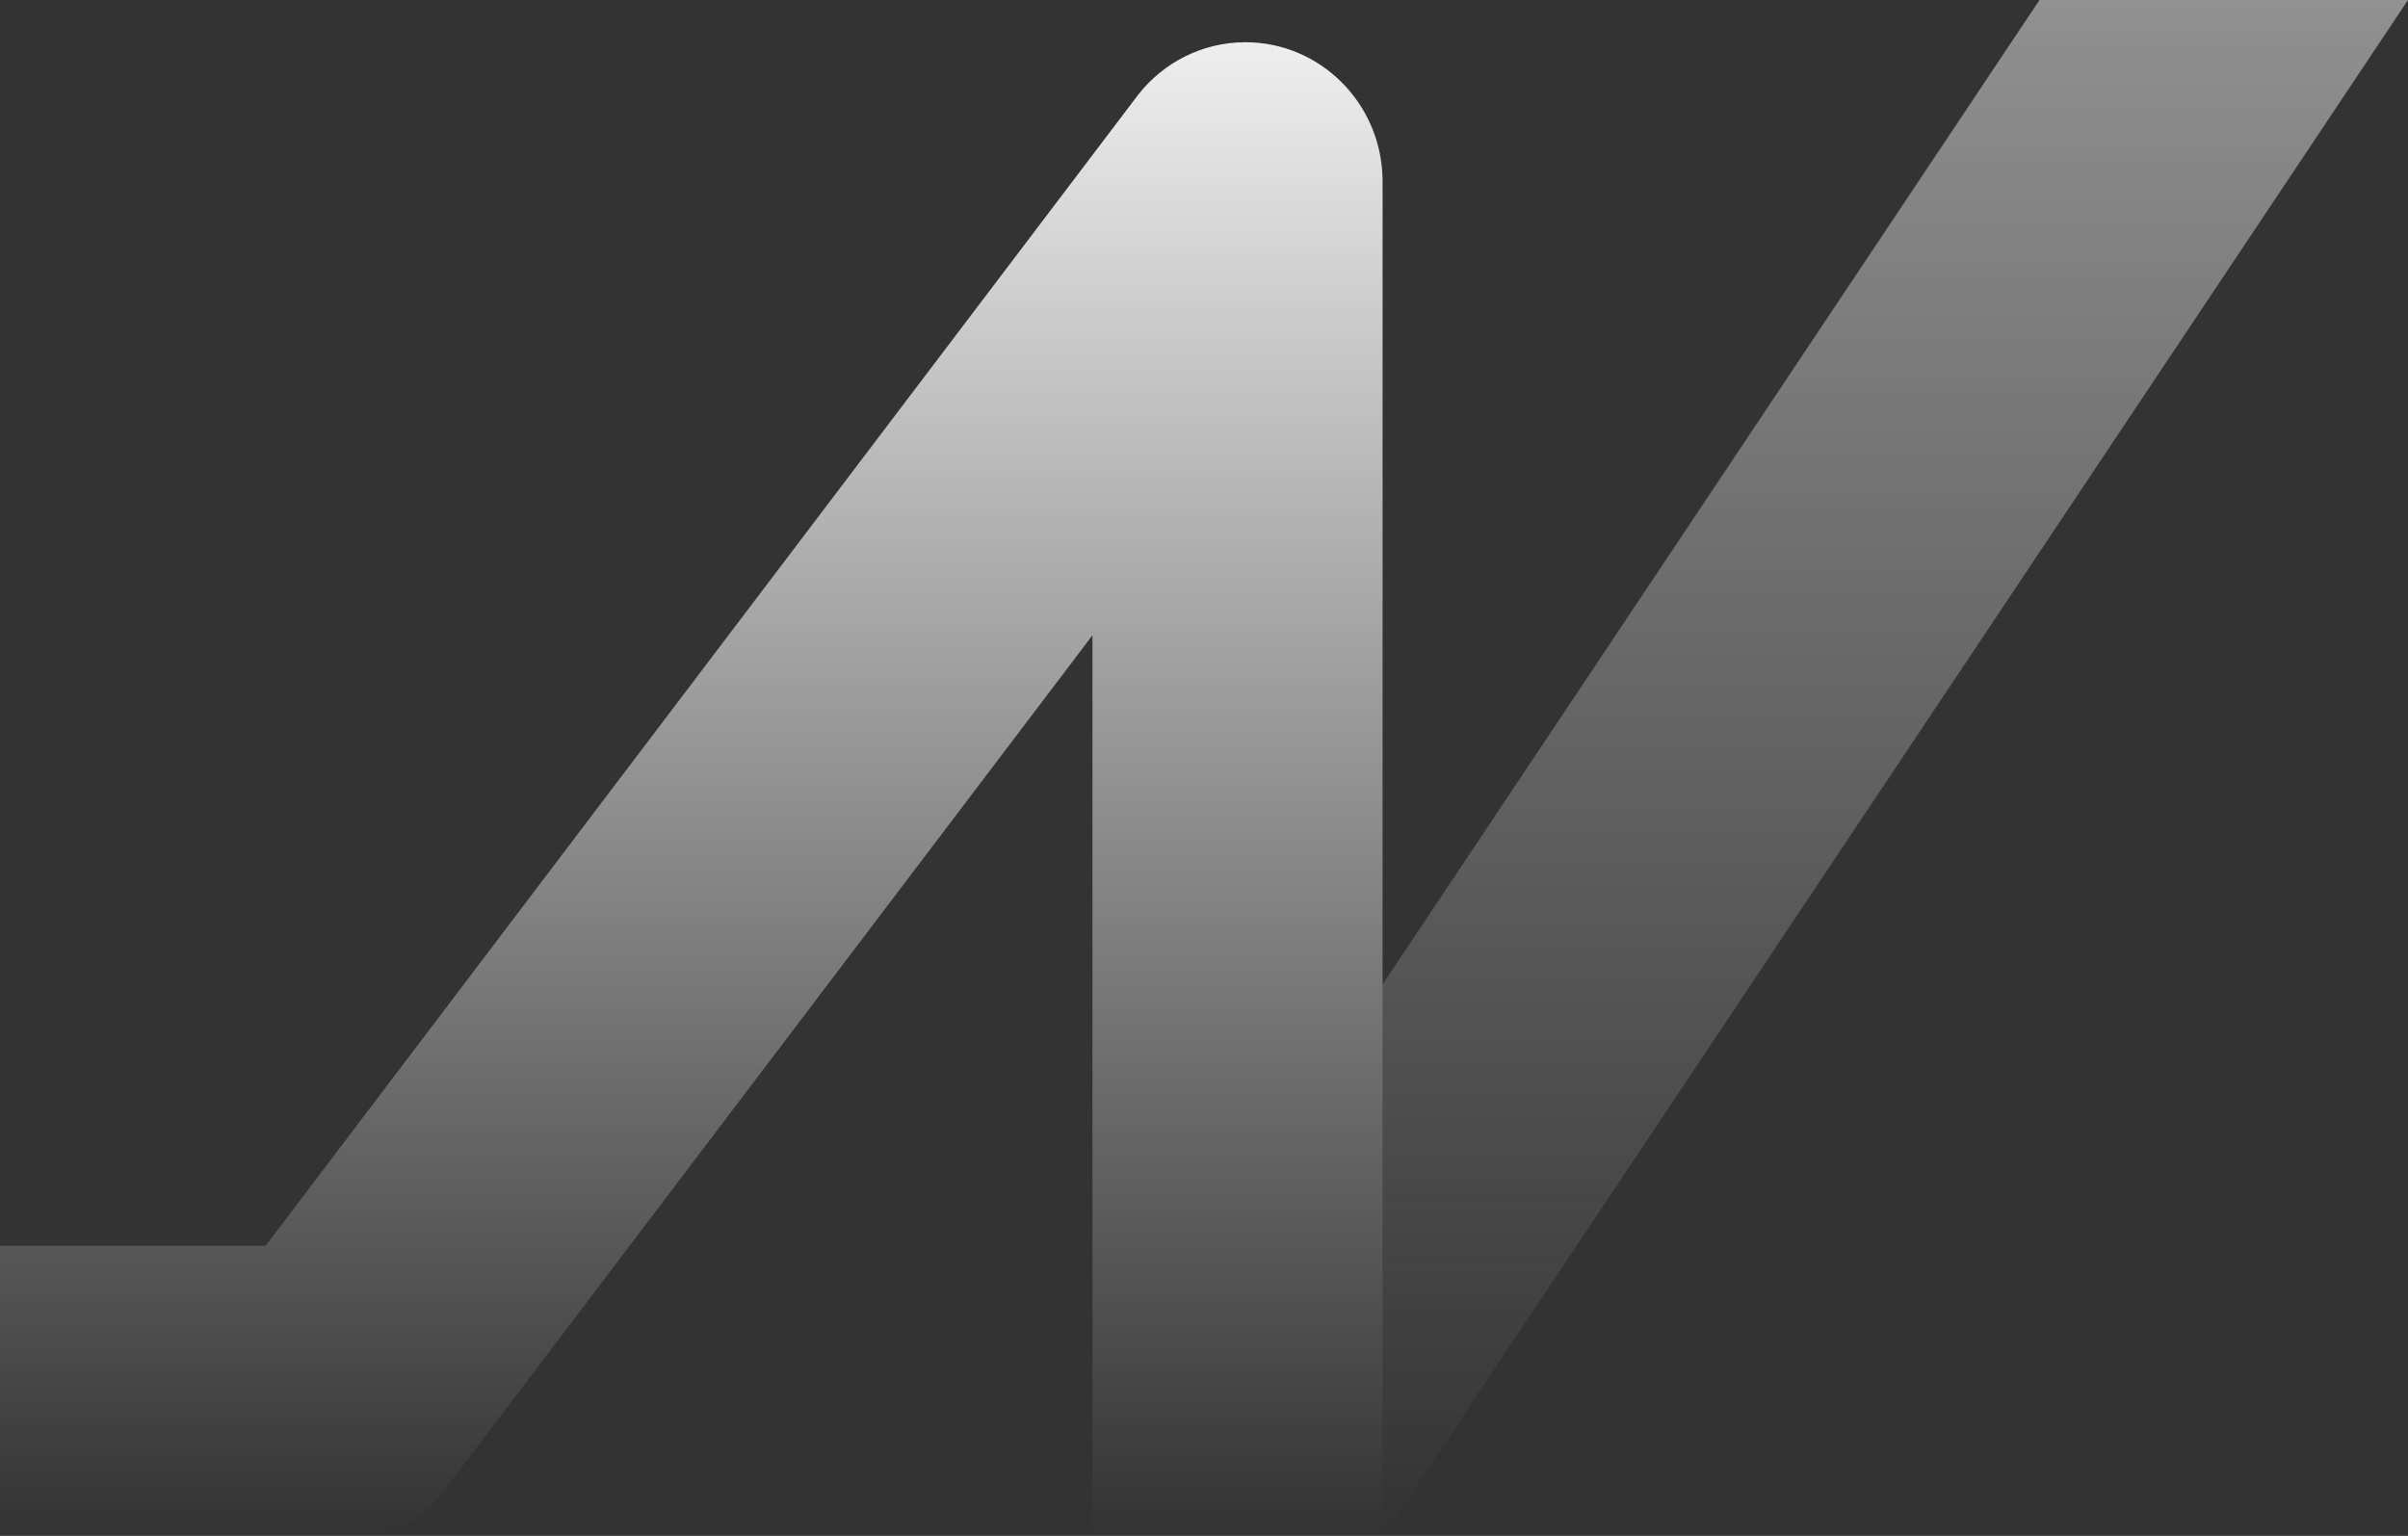
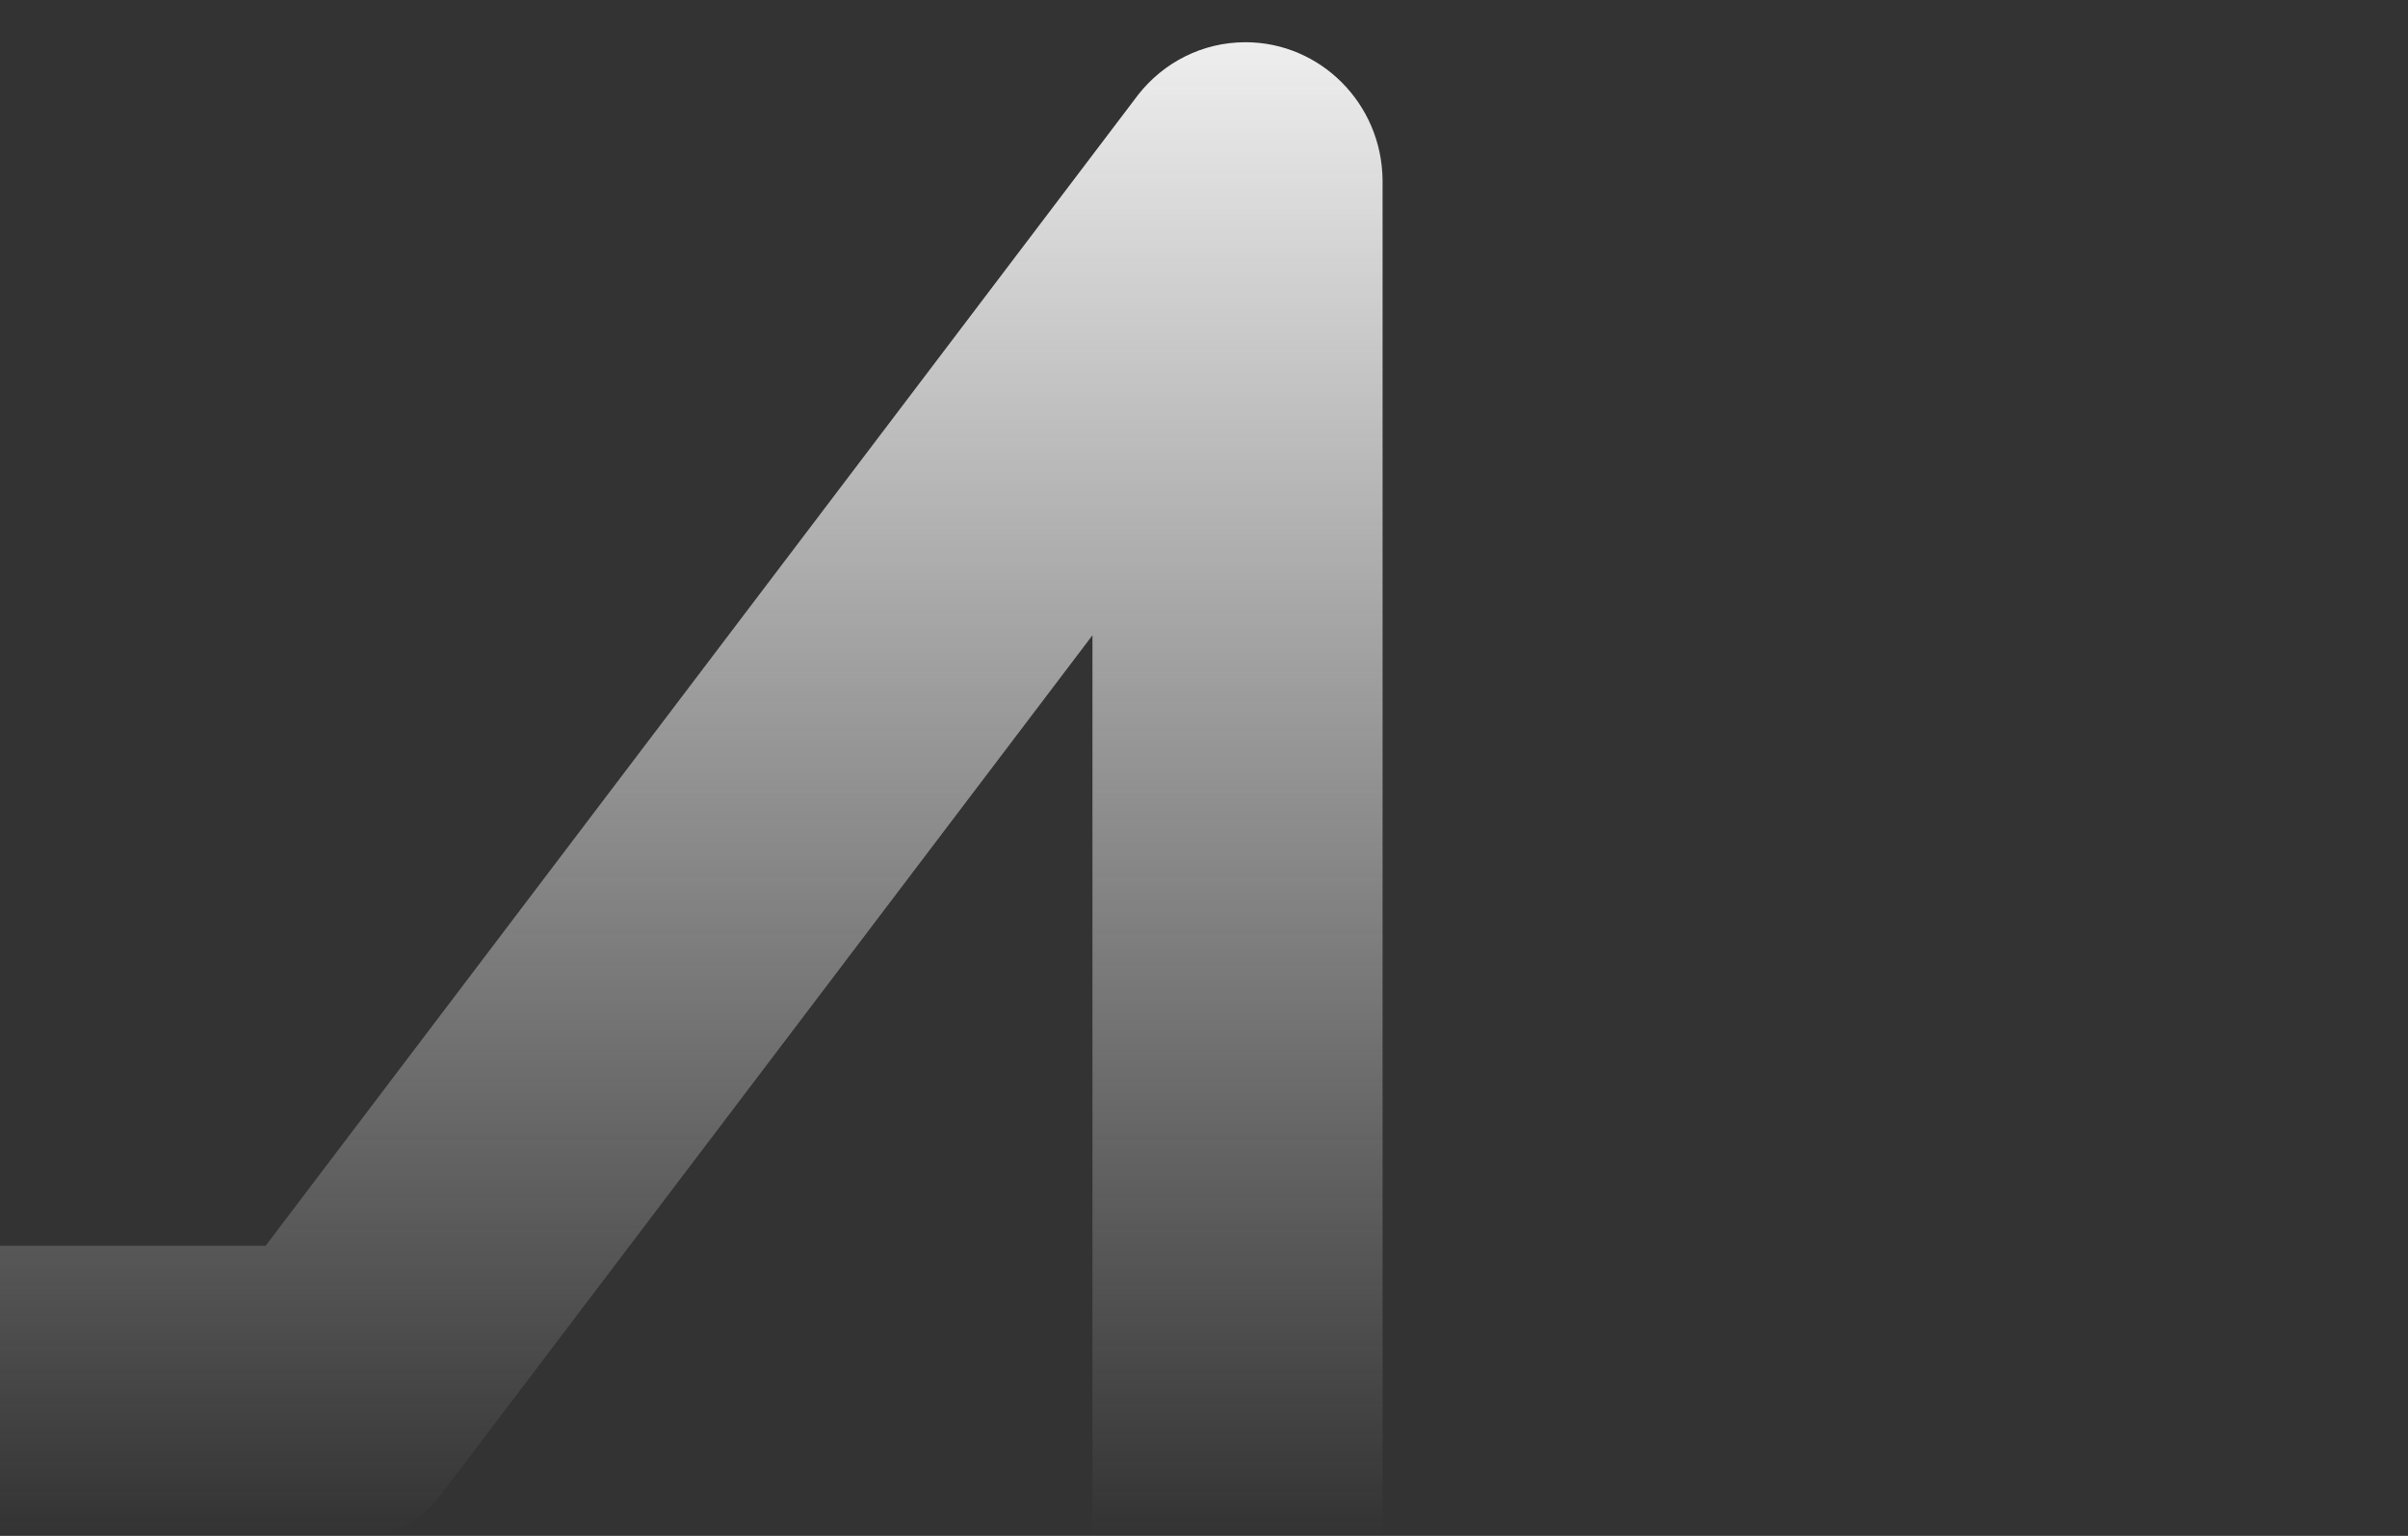
<svg xmlns="http://www.w3.org/2000/svg" width="627" height="400" viewBox="0 0 627 400" fill="none">
  <rect x="0" y="0" width="627" height="400" fill="#333333" stroke="none" />
-   <path d="M531.051 0L360 256.366V399.924L360.101 400L627 0H531.051Z" fill="url(#paint0_linear_1226_4229)" fill-opacity="0.5" />
  <path d="M360 46.89C359.798 27.024 343.864 11 324.288 11C313.008 11 302.968 16.308 296.417 24.598L295.557 25.735L69.172 324.429H0V399.924H68.06L68.161 400H93.3C101.647 400 109.082 396.259 113.964 390.37L115.405 388.475L284.454 165.453V400H360V46.89Z" fill="url(#paint1_linear_1226_4229)" />
  <defs>
    <linearGradient id="paint0_linear_1226_4229" x1="493.5" y1="0" x2="493.5" y2="400" gradientUnits="userSpaceOnUse">
      <stop stop-color="#EEEEEE" />
      <stop offset="1" stop-color="#EEEEEE" stop-opacity="0" />
    </linearGradient>
    <linearGradient id="paint1_linear_1226_4229" x1="180" y1="11" x2="180" y2="400" gradientUnits="userSpaceOnUse">
      <stop stop-color="#EEEEEE" />
      <stop offset="1" stop-color="#EEEEEE" stop-opacity="0" />
    </linearGradient>
  </defs>
</svg>